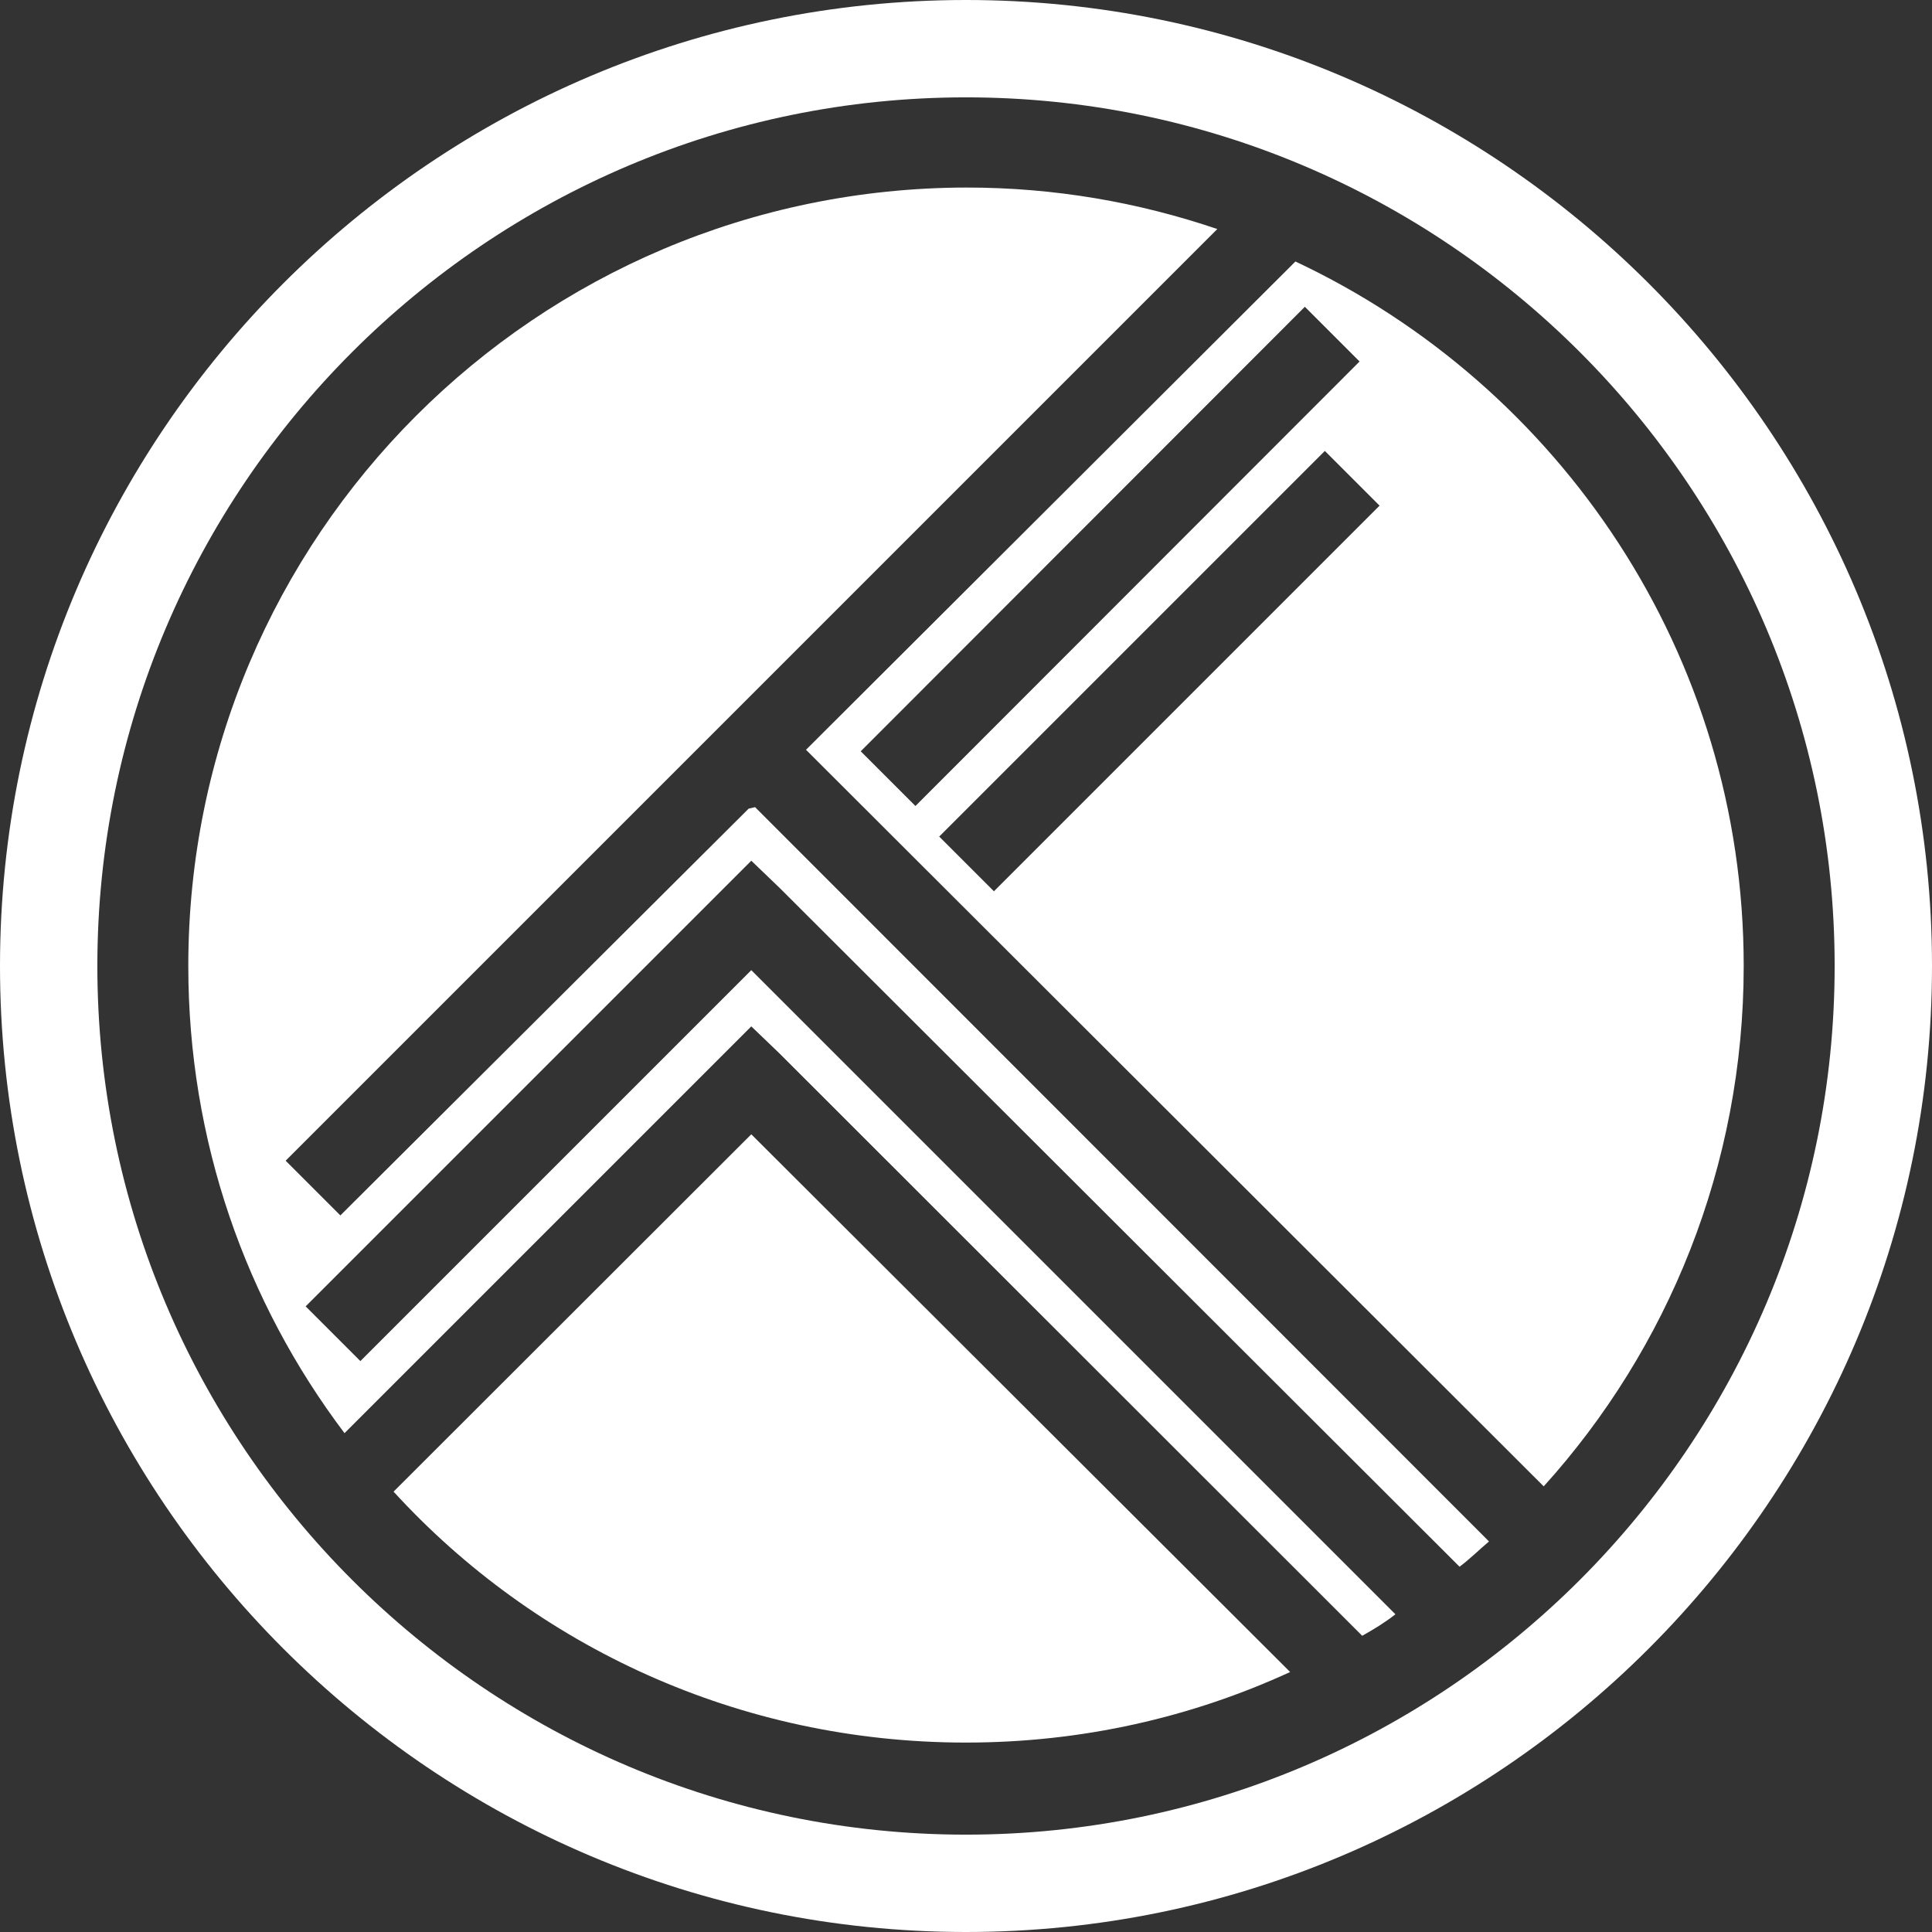
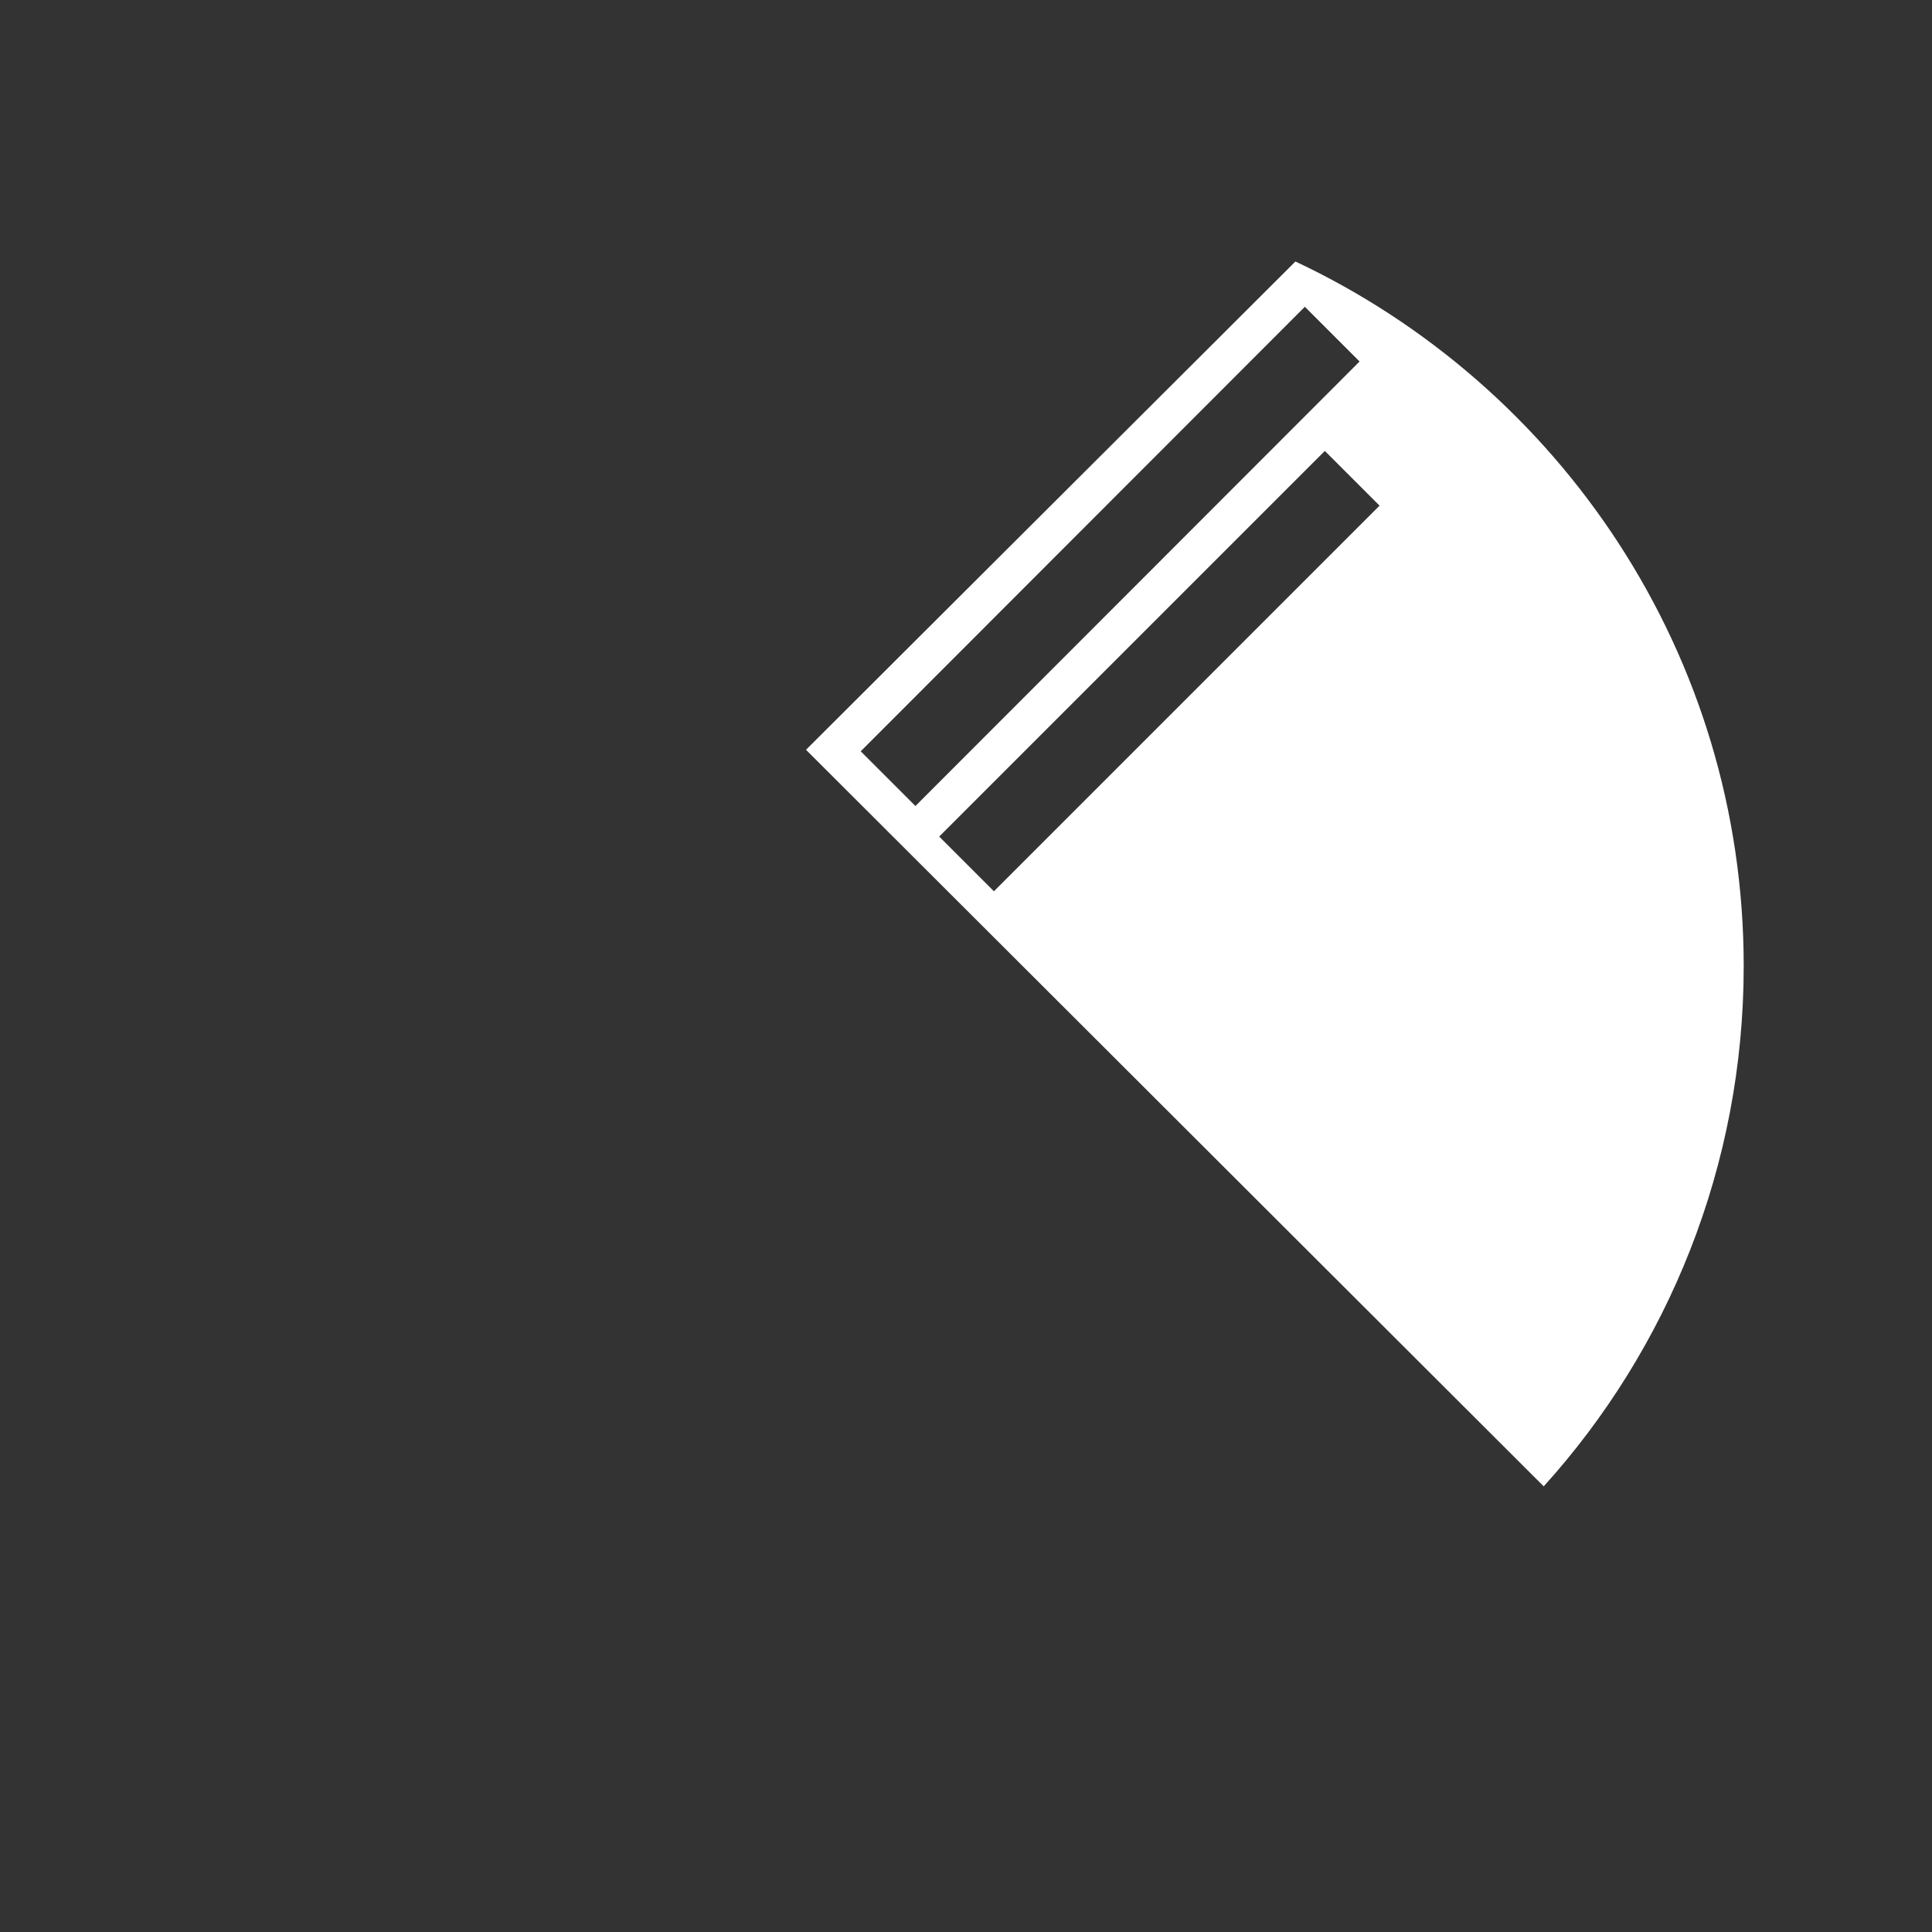
<svg xmlns="http://www.w3.org/2000/svg" version="1.1" id="Layer_1" x="0px" y="0px" viewBox="0 0 512 512" style="enable-background:new 0 0 512 512;" xml:space="preserve">
  <rect x="0" y="0" width="512" height="512" fill="#333333" stroke="none" />
  <style type="text/css">
	.st0{fill:#FFFFFF;}
</style>
  <g>
-     <path class="st0" d="M104.3,395.3c37.5,41,91.6,66.5,151.7,66.5c30.8,0,59.8-6.7,85.9-18.7L199.1,300.6L104.3,395.3z" />
-     <path class="st0" d="M198.4,214.3L90.2,322.1l-14.5-14.5l113.9-113.9l0,0l133-133c-20.9-7.1-43.1-11-66.5-11   C142.1,49.9,49.9,142.1,49.9,256c0,46.3,15.2,89.1,41.4,123.8l107.8-107.8l7.4,7.1L361,433.5c3.2-1.8,6-3.5,8.8-5.7L199.1,257.1   L95.5,360.7L81,346.2l118.1-118.1l7.4,7.1l180.3,180c2.8-2.1,5.3-4.6,7.8-6.7L200.1,213.9L198.4,214.3z" />
    <path class="st0" d="M409.1,393.9c32.9-36.4,53-84.9,53-137.9c0-82.7-48.8-153.8-118.8-186.7L213.6,198.7L409.1,393.9z    M263.4,236.2l-14.5-14.5l102.2-102.2l14.5,14.5L263.4,236.2z M360.3,95.8L242.6,213.6l-14.5-14.5L345.8,81.3L360.3,95.8z" />
    <g>
      <g>
-         <path class="st0" d="M256,512C114.9,512,0,397.1,0,256S114.9,0,256,0s256,114.9,256,256S397.1,512,256,512z M256,25.8     C129.1,25.8,25.8,129.1,25.8,256S129.1,486.2,256,486.2S486.2,382.9,486.2,256S382.9,25.8,256,25.8z" />
-       </g>
+         </g>
    </g>
  </g>
</svg>